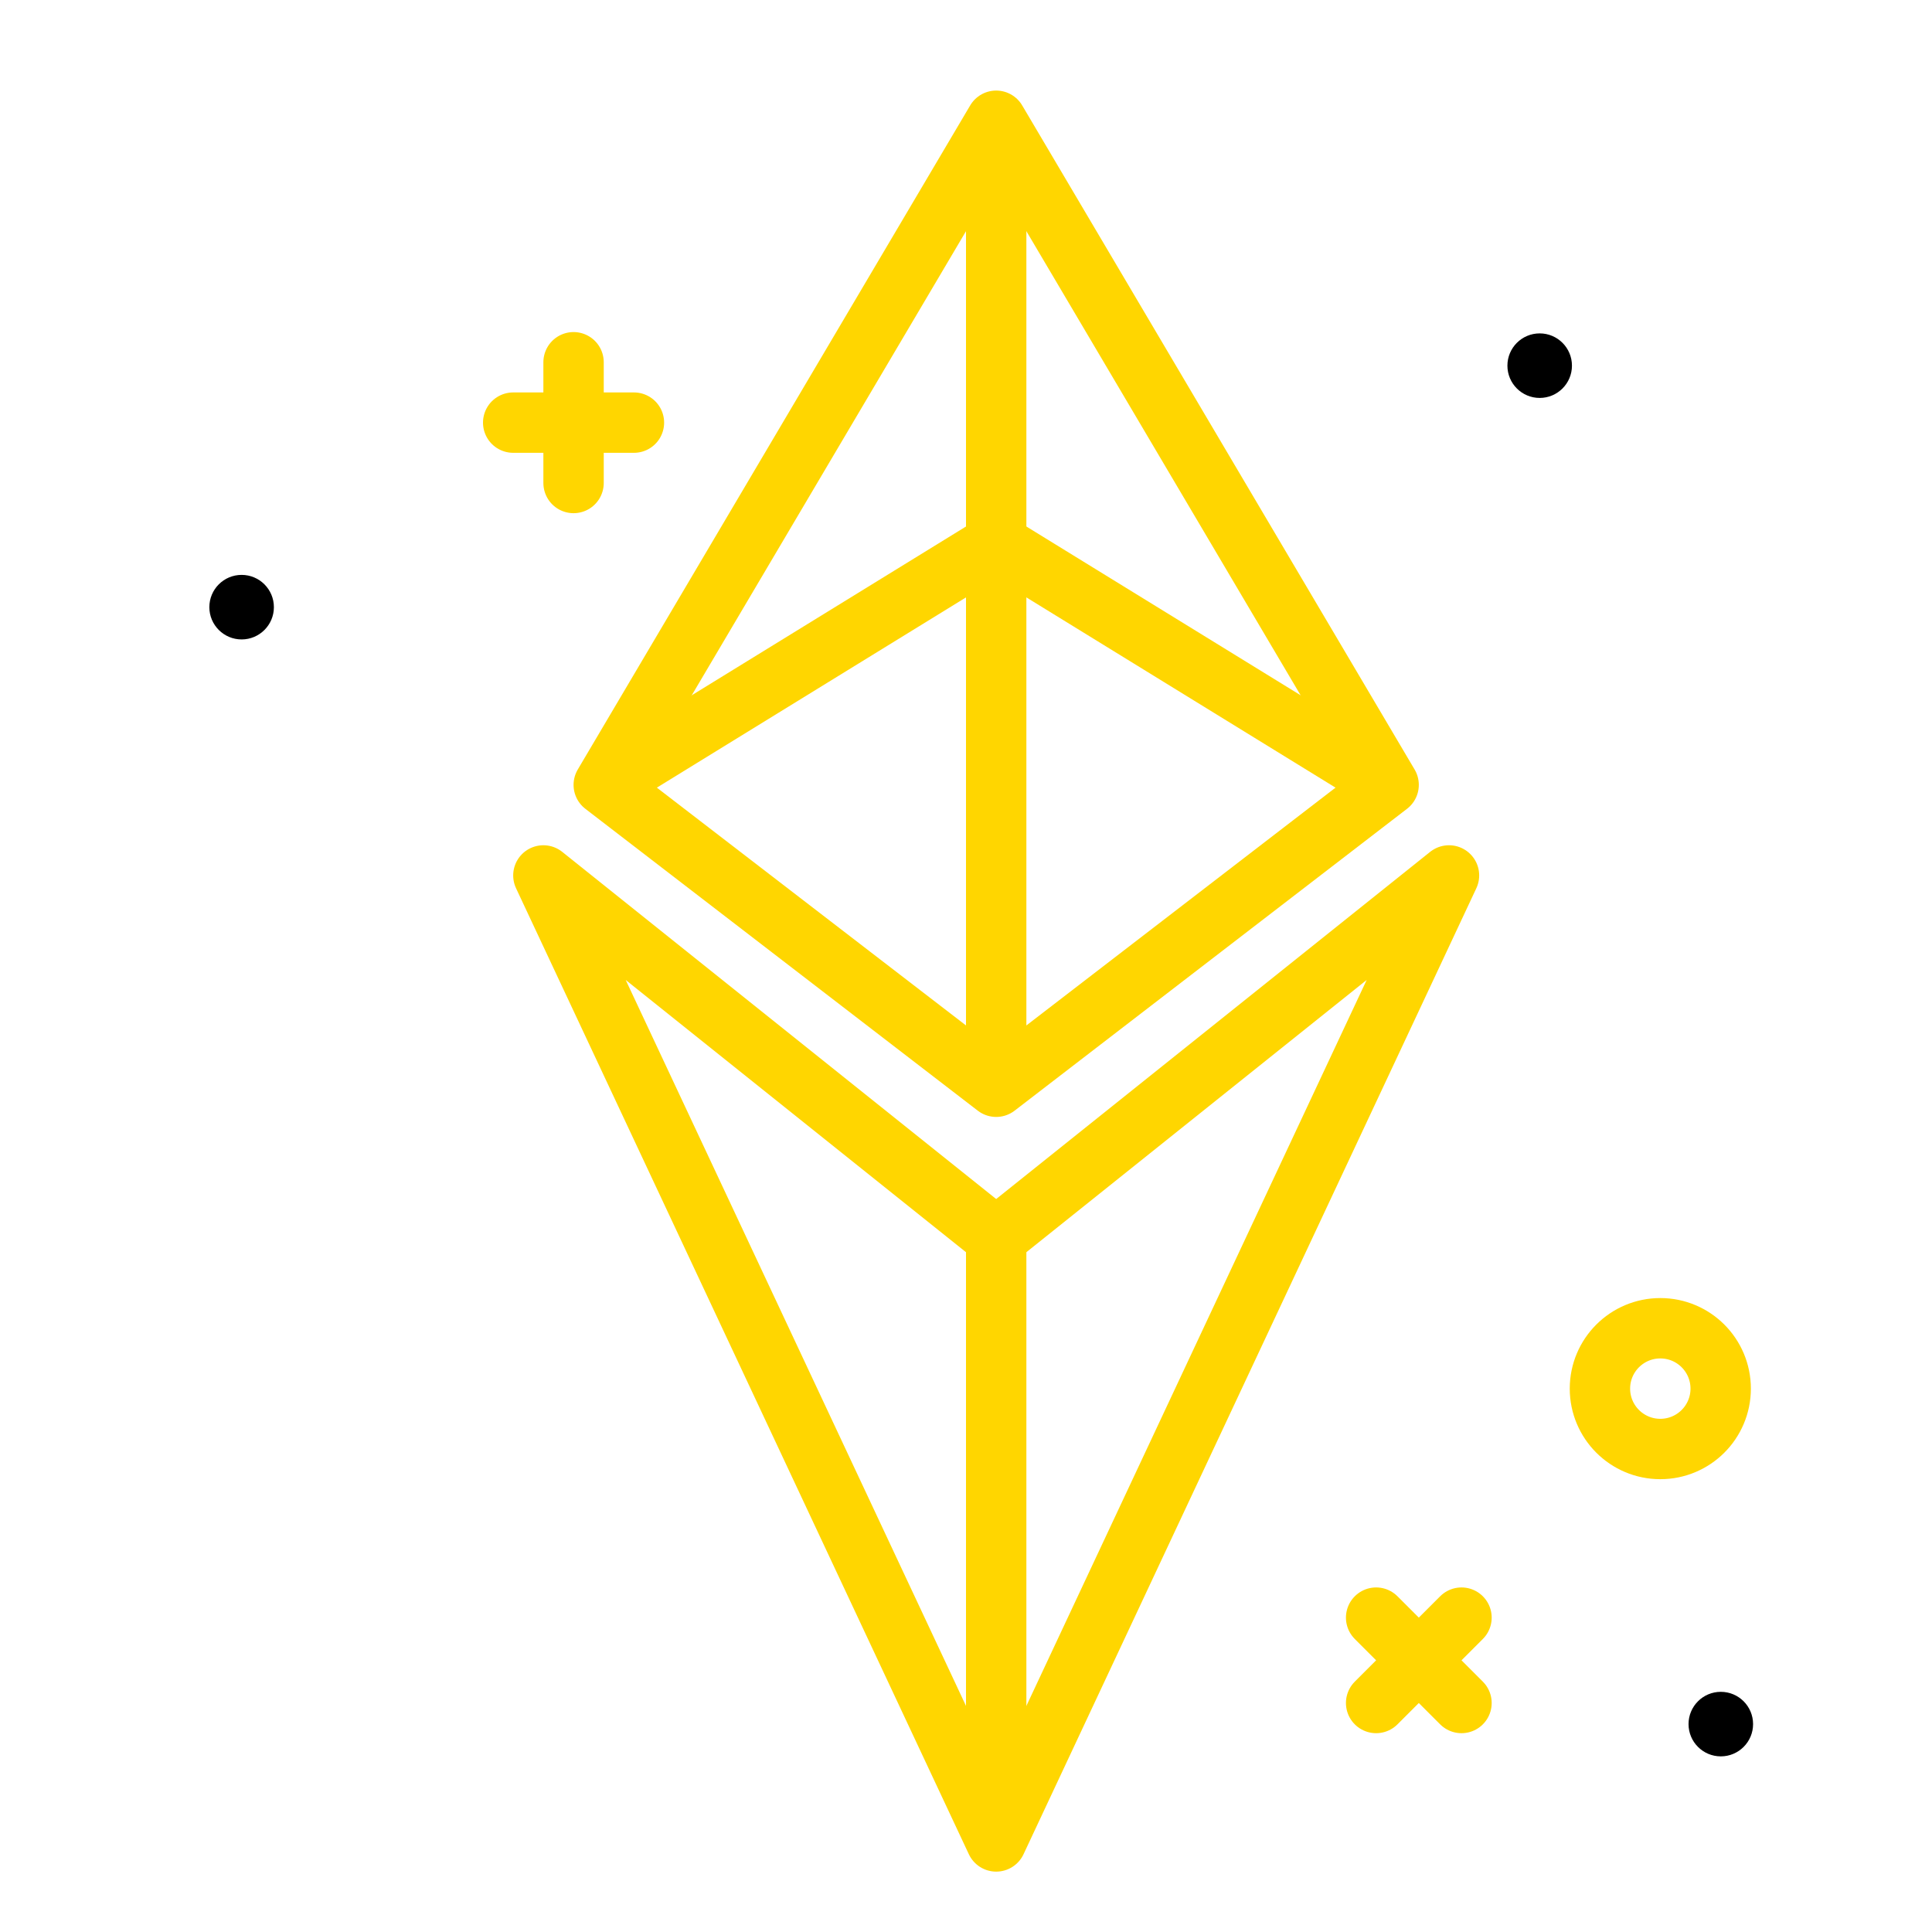
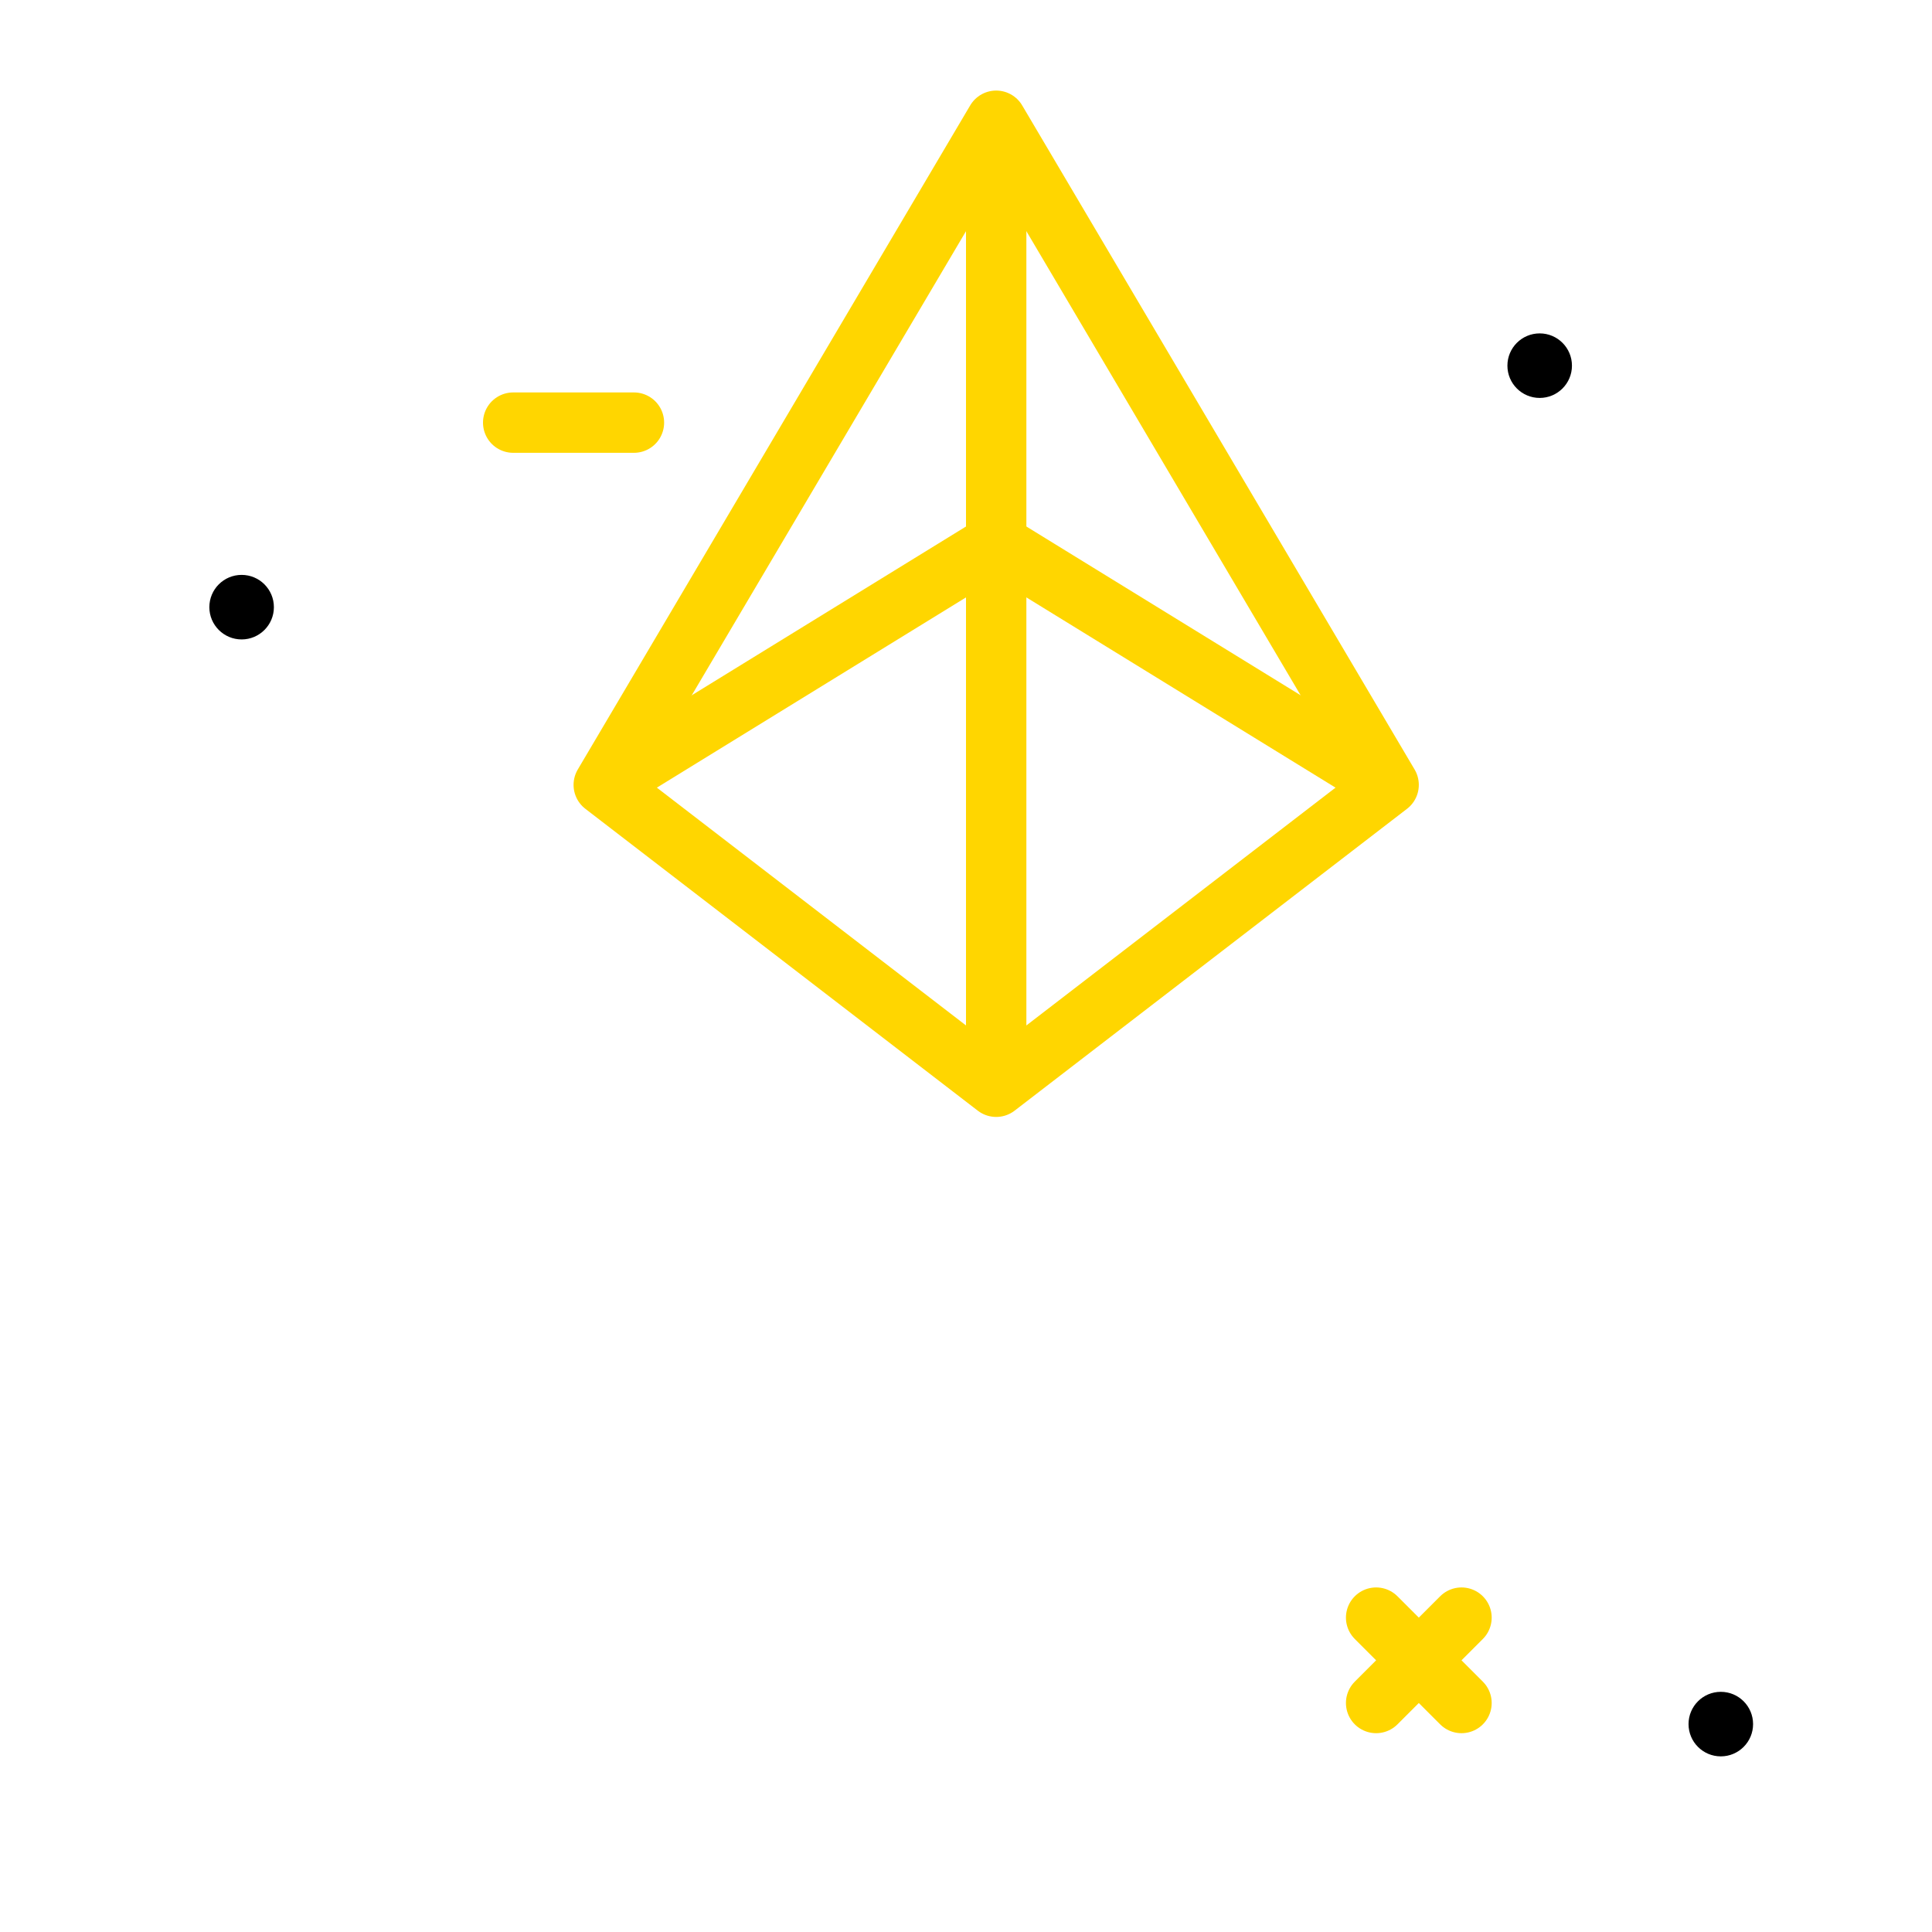
<svg xmlns="http://www.w3.org/2000/svg" viewBox="0 0 64 64">
  <defs>
    <style>
      .cls-1,.cls-2{fill:none;stroke:#FFD600;stroke-linejoin:round;stroke-width:2px;}
      .cls-1{stroke-linecap:round;}
    </style>
  </defs>
  <g id="eth">
    <line class="cls-1" x1="45.586" x2="48.414" y1="53.586" y2="56.414" />
    <line class="cls-1" x1="48.414" x2="45.586" y1="53.586" y2="56.414" />
-     <line class="cls-1" x1="19" x2="19" y1="12" y2="16" />
    <line class="cls-1" x1="17" x2="21" y1="14" y2="14" />
    <circle cx="8.004" cy="20.113" r="1.069" />
    <circle cx="51.004" cy="12.113" r="1.069" />
    <circle cx="57.004" cy="57.113" r="1.069" />
    <polygon class="cls-1" points="46 26 33 4 20 26 33 36 46 26" />
-     <polygon class="cls-1" points="33 41 18 29 33 61 48 29 33 41" />
    <line class="cls-2" x1="33" x2="33" y1="5" y2="36" />
    <polyline class="cls-2" points="20 26 33 18 46 26" />
-     <line class="cls-2" x1="33" x2="33" y1="60" y2="41" />
-     <circle class="cls-1" cx="55" cy="46" r="2" />
  </g>
</svg>